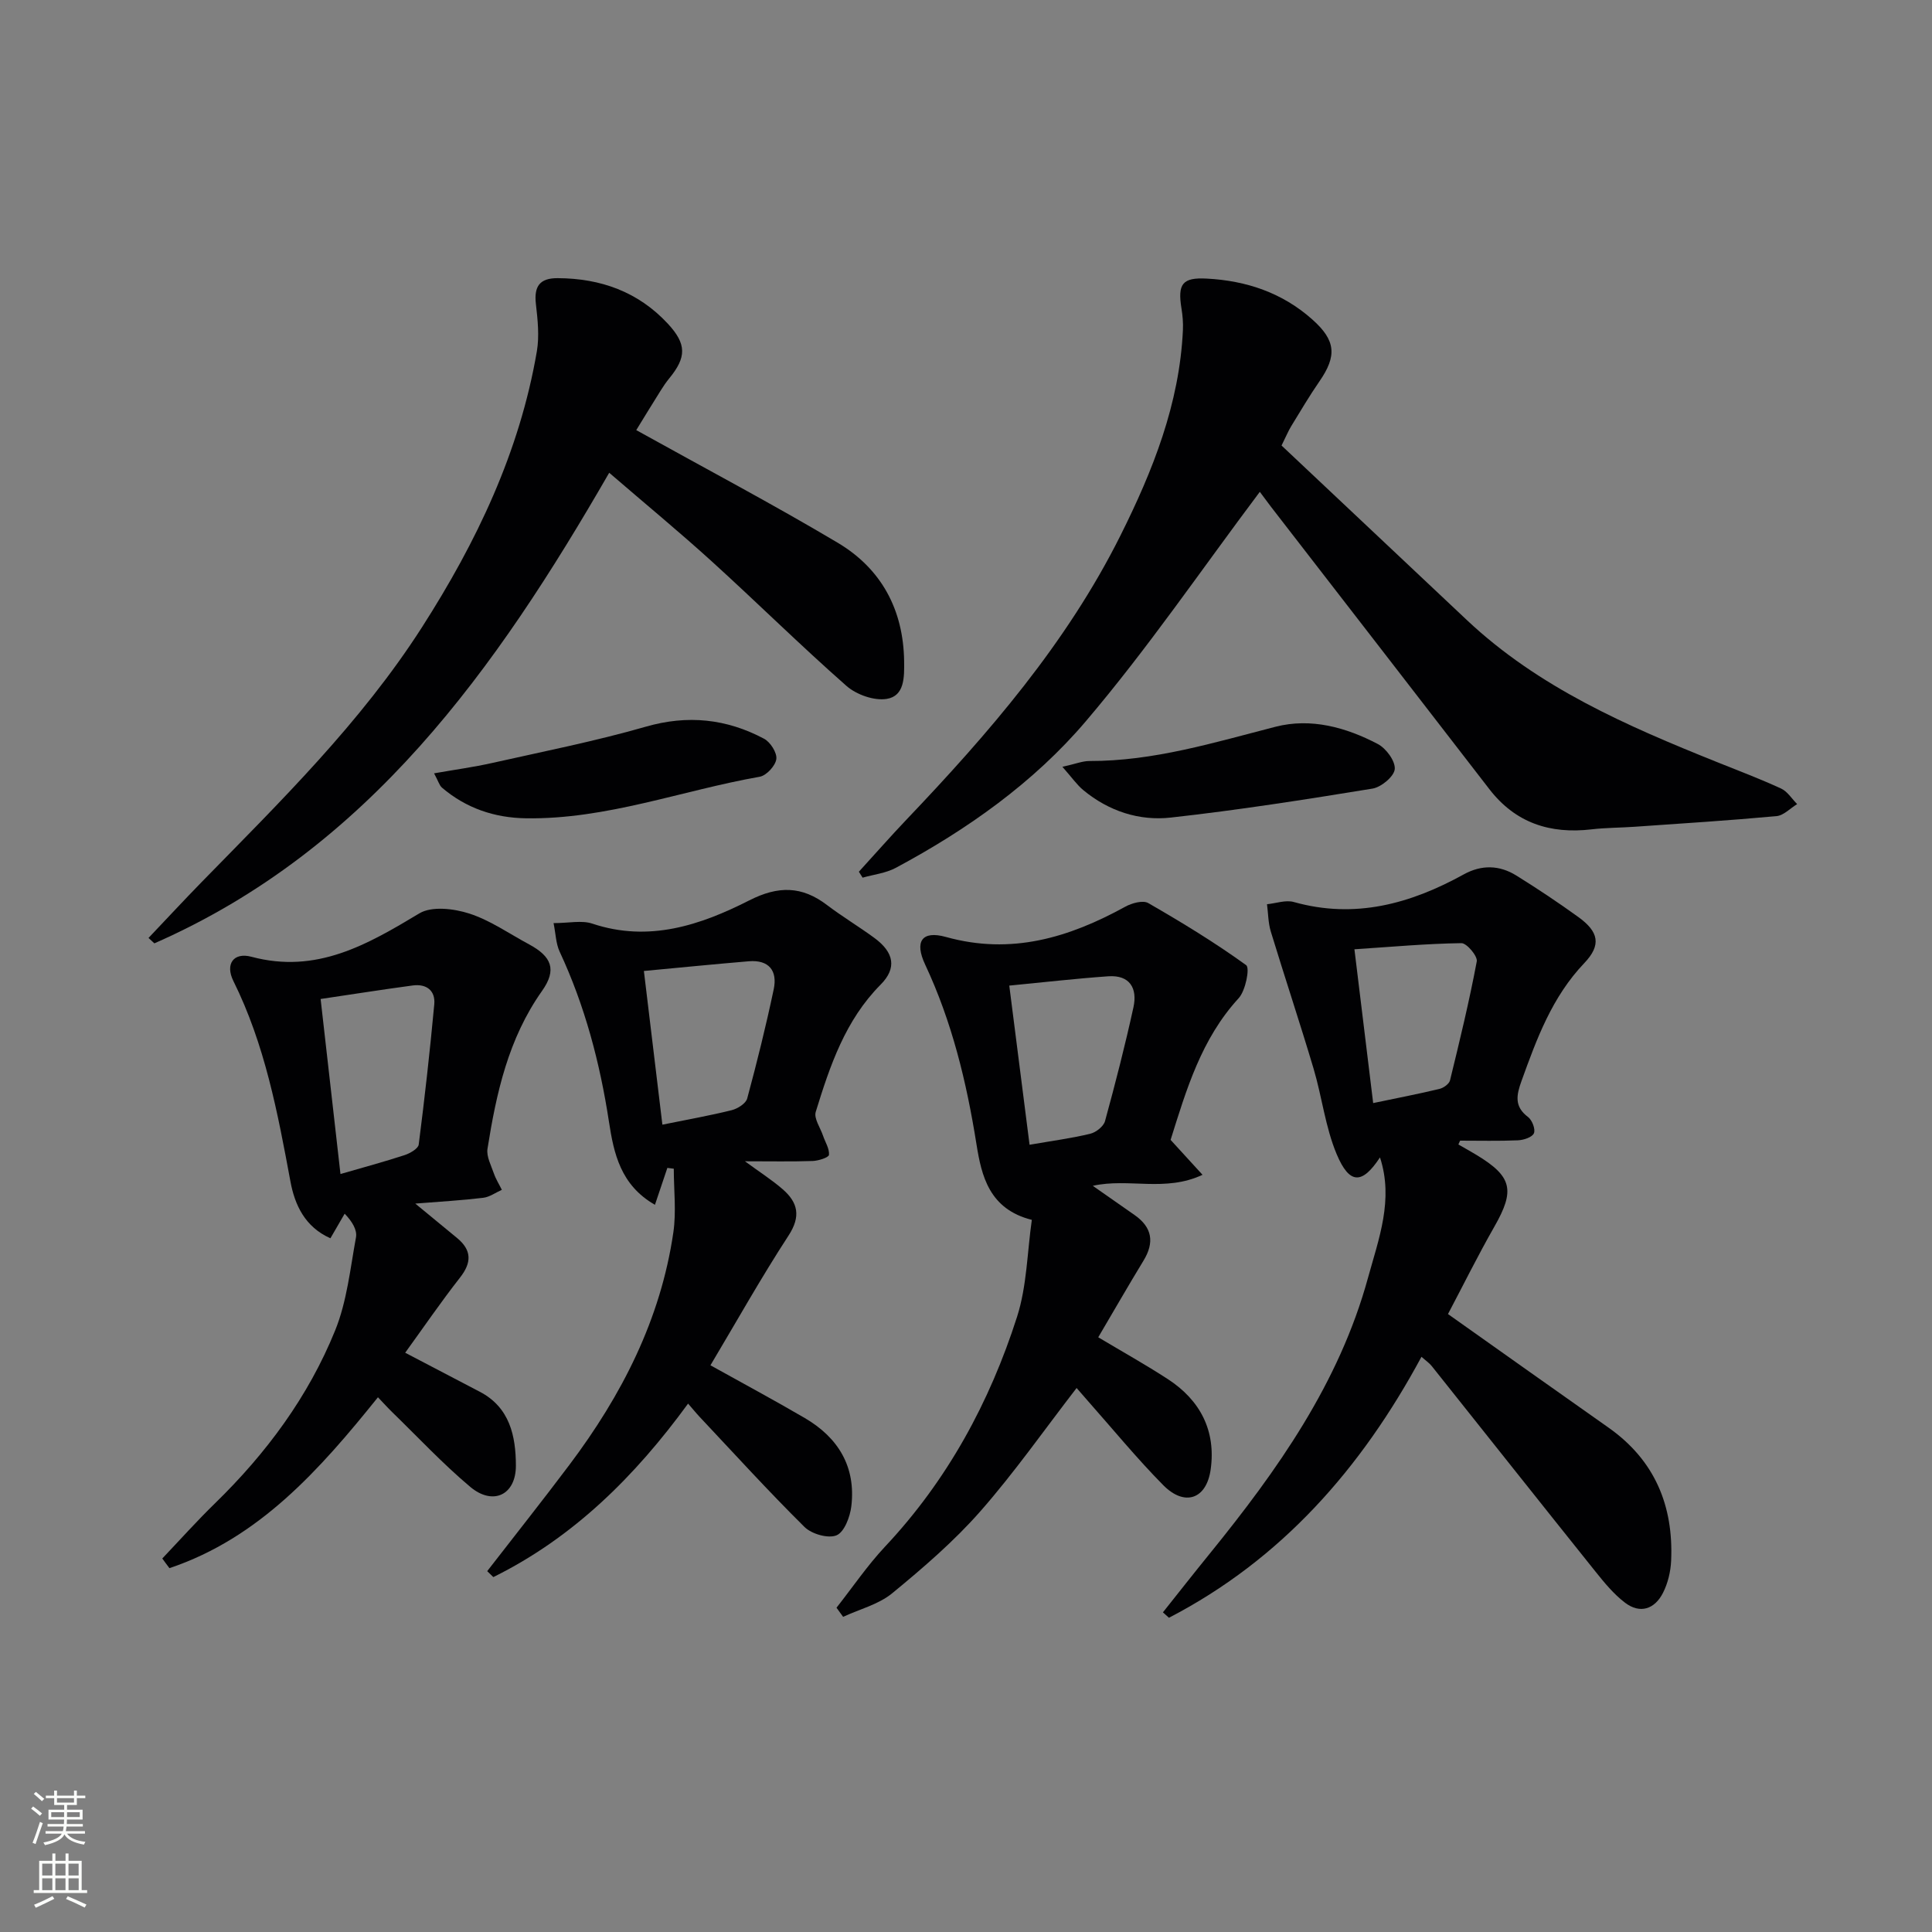
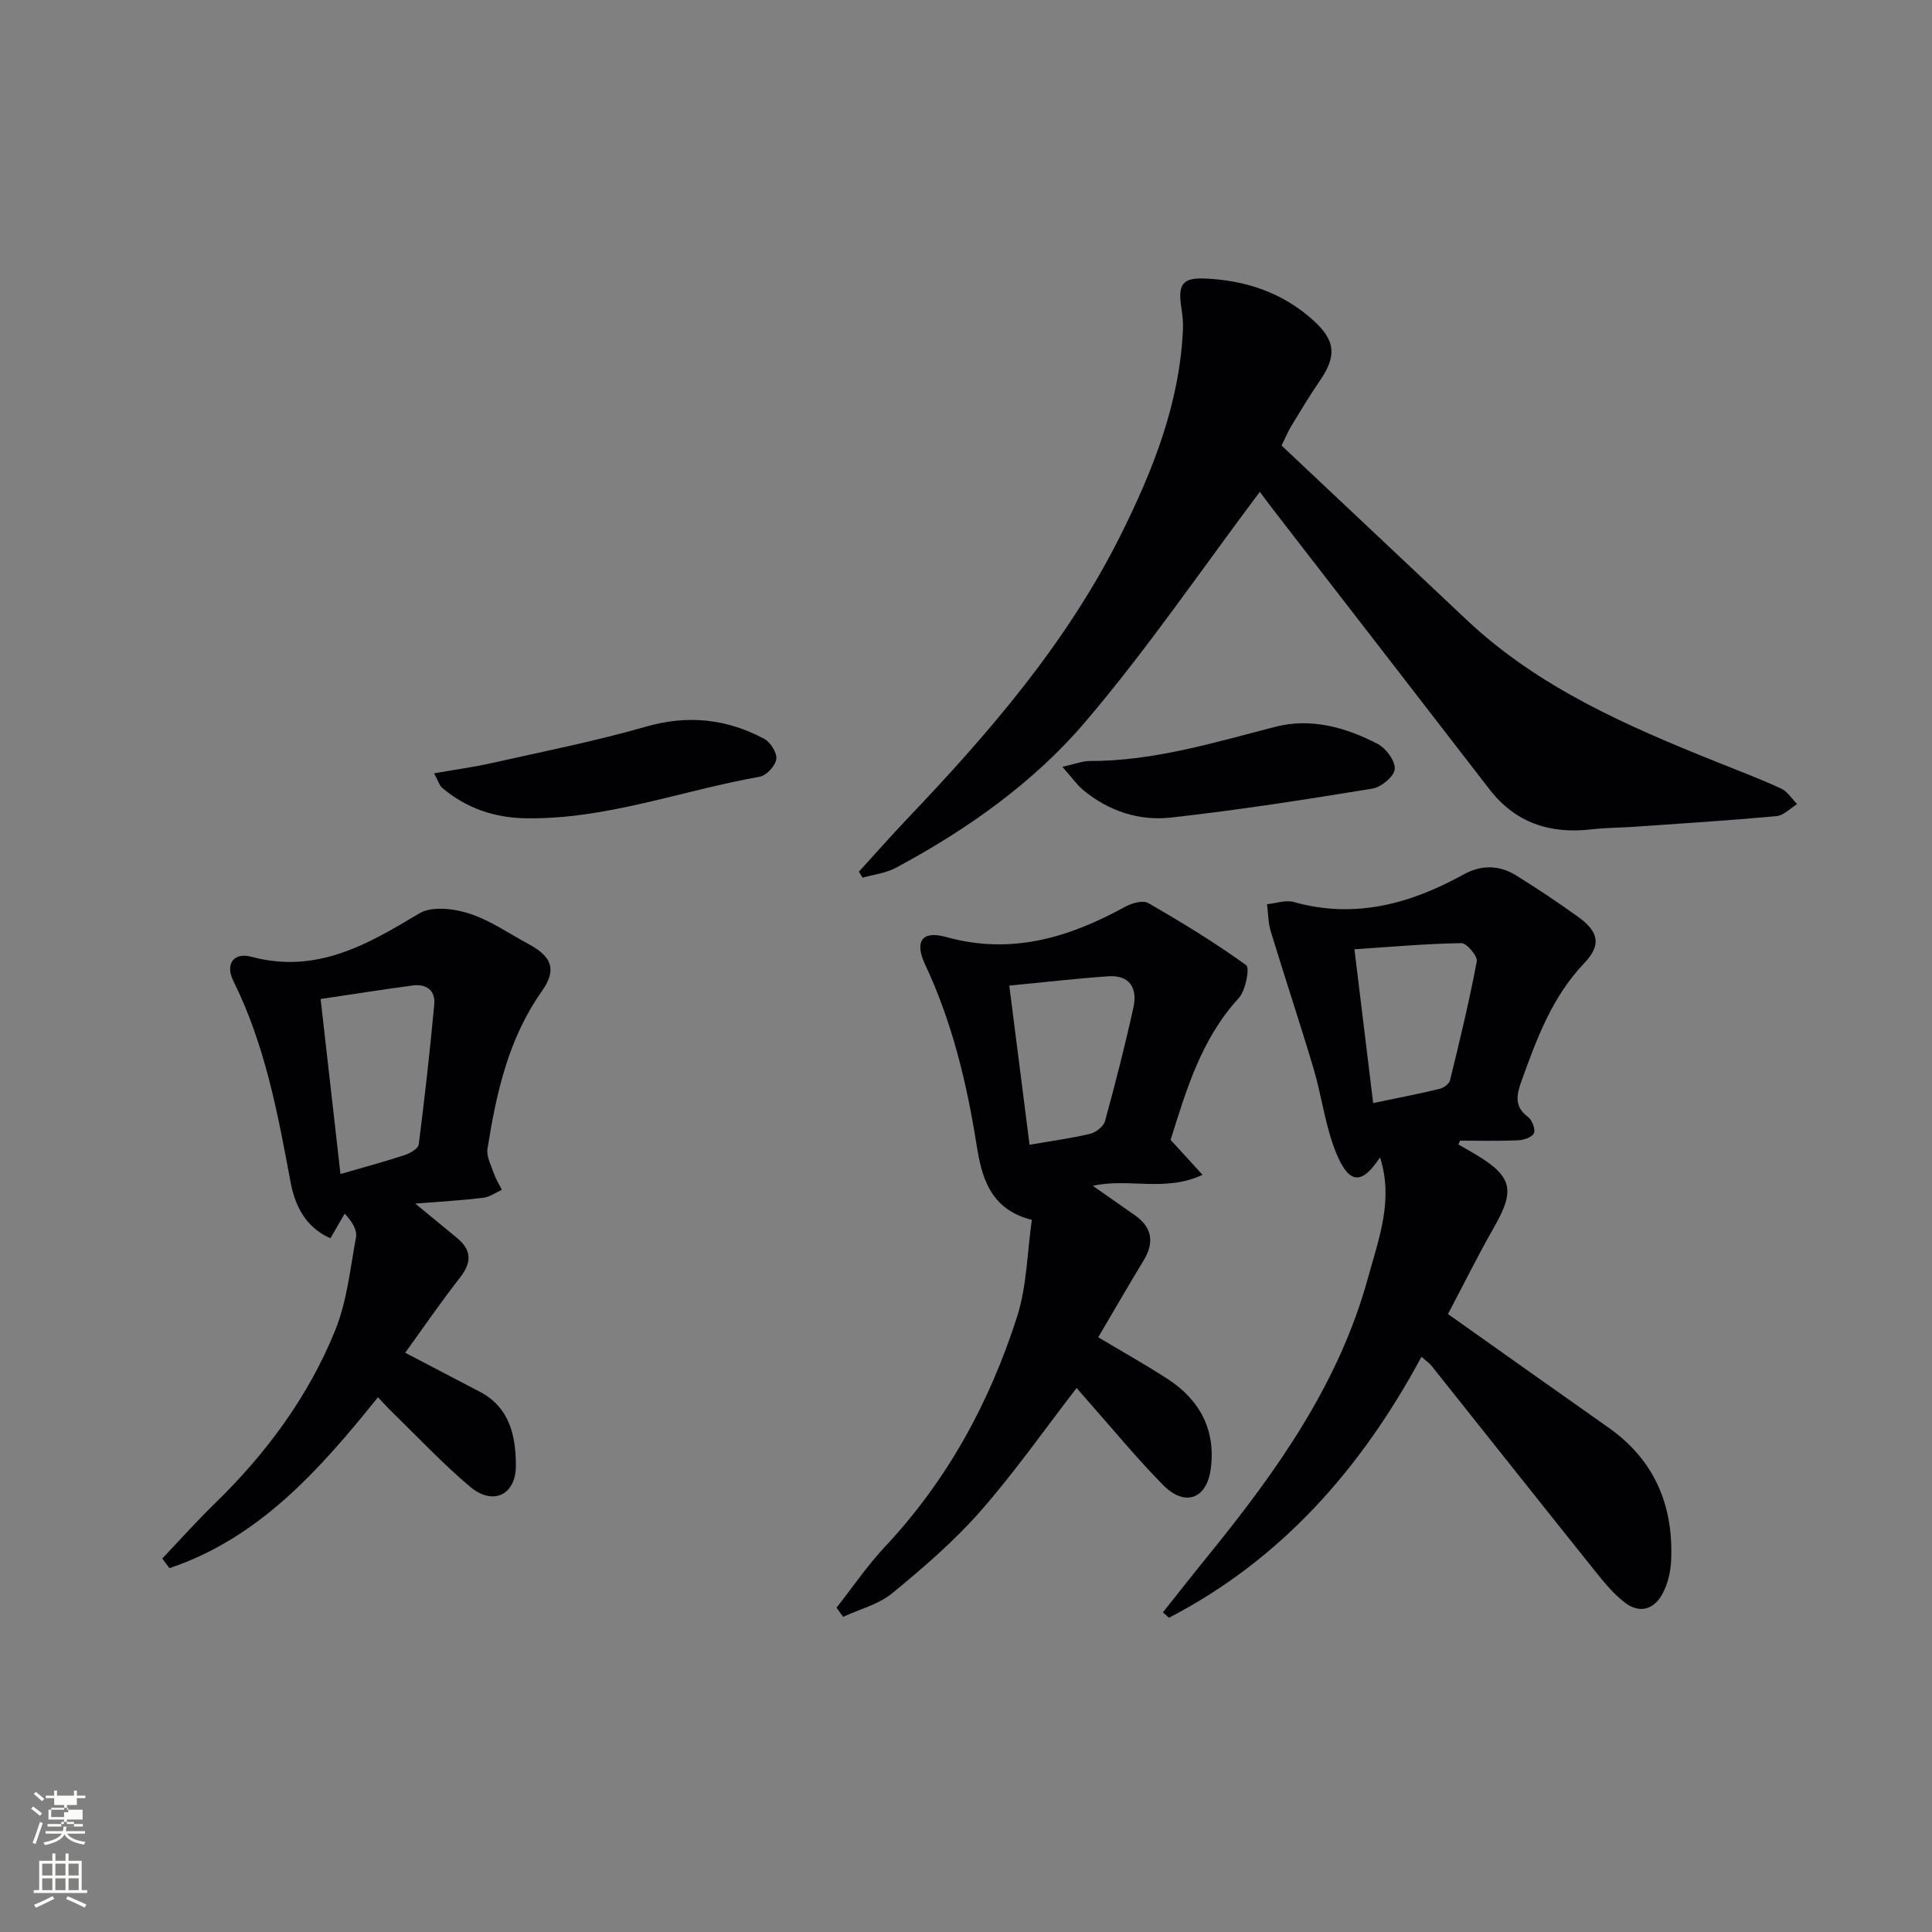
<svg xmlns="http://www.w3.org/2000/svg" enable-background="new 0 0 400 400" viewBox="0 0 400 400">
  <rect x="0" y="0" width="400" height="400" fill="#808080" stroke="none" />
  <g fill="#010103">
    <path d="m301.94 236.95c1.23.71 2.47 1.39 3.69 2.13 7.47 4.5 8.07 7.34 3.77 14.87-3.44 6.03-6.52 12.26-9.61 18.11 11.29 7.99 22.24 15.78 33.23 23.51 9.57 6.74 13.48 16.15 12.97 27.56-.1 2.25-.67 4.66-1.69 6.66-1.71 3.36-4.73 4.41-7.86 2.03-2.33-1.77-4.27-4.14-6.13-6.46-11.33-14.15-22.59-28.36-33.89-42.54-.5-.63-1.21-1.1-2.12-1.91-12.46 23.13-29 41.96-52.28 54.03-.42-.37-.84-.75-1.25-1.12 3.23-4.06 6.43-8.14 9.7-12.16 14-17.26 26.77-35.26 32.75-57.07 2.22-8.08 5.36-16.2 2.49-24.96-3.68 5.59-6.3 5.67-8.97-.68-2.34-5.57-3.03-11.82-4.77-17.67-2.83-9.5-5.97-18.92-8.86-28.4-.55-1.8-.54-3.78-.79-5.67 1.86-.18 3.87-.93 5.54-.46 12.66 3.56 24.14.38 35.18-5.71 3.69-2.04 7.4-1.95 10.9.23 4.38 2.72 8.67 5.58 12.85 8.6 4.21 3.04 4.8 5.78 1.21 9.54-6.66 6.99-9.83 15.63-12.99 24.4-1.04 2.89-1.55 5.27 1.35 7.45.85.64 1.58 2.54 1.22 3.37s-2.13 1.41-3.31 1.46c-3.98.17-7.98.07-11.97.07-.11.27-.24.53-.36.79zm-17.64-8.57c5.01-1.05 9.39-1.89 13.71-2.93.85-.2 2.02-1.03 2.2-1.77 2-8.18 3.99-16.37 5.54-24.64.2-1.08-2.08-3.79-3.18-3.77-7.17.1-14.33.75-22.15 1.27 1.35 11.17 2.55 21.02 3.88 31.84z" />
    <path d="m260.83 101.83c-12.09 16.1-23.25 32.49-36.03 47.51-10.8 12.7-24.55 22.42-39.34 30.34-2.06 1.1-4.57 1.38-6.87 2.03-.26-.41-.51-.82-.77-1.23 3.28-3.59 6.49-7.25 9.84-10.77 17.04-17.89 33.15-36.5 44.3-58.8 6.71-13.43 12.25-27.3 12.95-42.59.07-1.49-.06-3-.3-4.47-.82-5.08.19-6.44 5.23-6.17 8.2.43 15.67 2.93 21.89 8.49 4.83 4.31 5.1 7.5 1.45 12.78-2.08 3.01-3.94 6.17-5.85 9.29-.6.98-1.04 2.07-2 4 12.69 11.95 25.52 24.03 38.34 36.11 14.86 14 33.16 21.94 51.74 29.4 4.47 1.79 8.98 3.5 13.35 5.51 1.32.61 2.22 2.12 3.32 3.22-1.42.86-2.78 2.35-4.27 2.49-9.77.9-19.56 1.52-29.34 2.2-2.99.21-6 .19-8.97.54-8.57 1-15.74-1.32-21.15-8.33-15.05-19.5-30.13-38.97-45.2-58.45-.99-1.3-1.95-2.61-2.32-3.1z" />
-     <path d="m100.87 325.29c5.68-7.33 11.45-14.6 17.02-22.01 10.83-14.4 18.89-30.1 21.52-48.13.63-4.31.09-8.78.09-13.18-.44-.06-.89-.12-1.33-.17-.82 2.43-1.64 4.87-2.57 7.64-7.13-4.07-8.52-10.66-9.52-17.18-1.87-12.22-4.98-24.02-10.22-35.25-.77-1.66-.8-3.67-1.25-5.89 3.18 0 5.83-.63 8.03.11 11.71 3.91 22.37.32 32.48-4.81 6.02-3.06 10.9-3.01 16.12.97 3.17 2.41 6.62 4.46 9.83 6.83 4.03 2.97 4.65 6.22 1.26 9.63-7.34 7.39-10.5 16.82-13.44 26.35-.42 1.37.96 3.29 1.52 4.96.45 1.33 1.34 2.68 1.22 3.94-.06.55-2.16 1.22-3.35 1.27-4.32.15-8.66.06-14.05.06 3.08 2.26 5.61 3.87 7.84 5.81 3.14 2.74 3.78 5.59 1.19 9.57-5.7 8.75-10.82 17.89-16.17 26.86 6.65 3.7 13.17 7.2 19.55 10.93 6.92 4.05 10.59 10.1 9.62 18.24-.26 2.2-1.45 5.36-3.06 6.03-1.73.72-5.16-.26-6.64-1.73-7.44-7.36-14.49-15.12-21.67-22.75-.78-.83-1.5-1.73-2.43-2.79-10.98 15.05-23.74 27.73-40.32 35.92-.43-.42-.85-.83-1.27-1.23zm36.27-92.44c5.36-1.09 9.89-1.89 14.35-3 1.23-.31 2.93-1.38 3.21-2.42 2.02-7.48 3.89-15.02 5.49-22.61.81-3.83-.98-6.14-5.15-5.8-7.03.59-14.06 1.29-21.73 2.01 1.32 10.88 2.53 21 3.83 31.82z" />
    <path d="m173.19 332.86c3.33-4.23 6.38-8.73 10.05-12.65 12.9-13.73 21.66-29.87 27.34-47.61 2.03-6.36 2.09-13.36 3.05-20.04-8.85-2.22-10.42-9.14-11.46-15.65-2.05-12.88-5.07-25.36-10.63-37.21-2.23-4.75-.71-7.11 4.31-5.71 13.53 3.77 25.46.14 37.13-6.27 1.36-.75 3.65-1.38 4.75-.75 6.94 4 13.8 8.17 20.28 12.86.79.57-.12 5.27-1.56 6.84-7.73 8.42-10.82 18.91-14.09 29.33 2.05 2.24 4.02 4.39 6.61 7.23-7.74 3.64-15.29.62-22.72 2.28 3.04 2.12 5.84 4.08 8.64 6.04 3.67 2.56 4.17 5.67 1.85 9.47-3.18 5.22-6.22 10.53-9.36 15.85 5.11 3.05 9.87 5.71 14.42 8.67 6.72 4.37 9.97 10.71 8.86 18.67-.86 6.22-5.41 7.75-9.83 3.27-5.48-5.55-10.45-11.62-15.63-17.47-.87-.98-1.73-1.99-2.3-2.64-6.64 8.59-12.84 17.46-19.93 25.53-5.46 6.21-11.83 11.69-18.24 16.96-2.82 2.32-6.75 3.3-10.17 4.89-.45-.62-.91-1.25-1.37-1.89zm39.97-95.85c4.79-.83 8.73-1.35 12.57-2.28 1.19-.29 2.75-1.52 3.05-2.61 2.14-7.81 4.16-15.67 5.89-23.58.85-3.9-.73-6.72-5.22-6.41-6.68.47-13.34 1.24-20.49 1.93 1.45 11.41 2.79 21.87 4.2 32.95z" />
-     <path d="m131.73 89.05c14.26 7.93 28.19 15.28 41.71 23.32 9.02 5.37 13.61 13.85 13.75 24.54.04 3.27.11 7.19-3.61 7.79-2.61.42-6.28-.88-8.34-2.7-9.49-8.35-18.49-17.25-27.85-25.75-6.75-6.13-13.8-11.94-21.26-18.37-23.46 40.69-49.84 77.96-94.17 97.43-.4-.37-.81-.75-1.21-1.12 3.66-3.85 7.27-7.75 10.98-11.55 16.29-16.67 32.95-32.98 45.64-52.78 11.31-17.66 20.21-36.29 23.78-57.12.54-3.17.17-6.57-.2-9.82-.41-3.62.77-5.35 4.51-5.33 8.91.04 16.68 2.82 22.82 9.44 3.9 4.21 3.87 6.94.27 11.32-.63.77-1.19 1.59-1.72 2.44-1.84 2.93-3.64 5.88-5.1 8.26z" />
    <path d="m33.6 322.67c3.63-3.82 7.14-7.75 10.91-11.42 10.61-10.34 19.33-22.09 24.88-35.8 2.44-6.02 3.12-12.78 4.31-19.26.27-1.49-.7-3.2-2.34-4.91-.92 1.59-1.84 3.17-2.95 5.09-5.28-2.33-7.39-6.93-8.28-11.77-2.64-14.22-5.29-28.36-11.81-41.49-1.74-3.51.03-6.01 3.74-5.02 13.46 3.6 23.96-2.5 34.77-8.99 2.57-1.54 7.14-.99 10.33.04 4.36 1.41 8.28 4.18 12.38 6.38 4.68 2.52 5.8 5.24 2.67 9.66-6.97 9.85-9.45 21.13-11.28 32.66-.25 1.59.74 3.42 1.31 5.08.41 1.19 1.1 2.28 1.66 3.42-1.28.57-2.52 1.49-3.85 1.65-4.37.53-8.78.78-14.07 1.2 3.4 2.8 6.04 4.96 8.67 7.14 3.02 2.51 3.04 5.05.6 8.17-3.98 5.08-7.63 10.42-11.36 15.57 5.46 2.86 10.44 5.47 15.43 8.07 6.25 3.25 7.47 9.21 7.49 15.28.02 6.11-4.75 8.36-9.44 4.43-5.71-4.8-10.84-10.3-16.2-15.51-.93-.91-1.8-1.88-2.92-3.05-12.06 15-24.58 29.14-43.17 35.38-.51-.66-.99-1.33-1.48-2zm36.89-79.6c4.76-1.38 9.03-2.53 13.23-3.9 1.15-.37 2.85-1.34 2.97-2.2 1.24-9.65 2.32-19.33 3.22-29.02.27-2.87-1.63-4.3-4.46-3.92-6.19.83-12.36 1.81-19.07 2.8 1.38 12.22 2.71 23.96 4.11 36.24z" />
    <path d="m219.96 158.76c2.75-.61 4.16-1.2 5.57-1.2 13.3.04 25.84-3.83 38.54-7.09 7.35-1.89 14.59.11 21.19 3.57 1.72.9 3.65 3.53 3.51 5.19-.13 1.52-2.79 3.74-4.6 4.04-13.89 2.27-27.8 4.45-41.78 6-6.55.73-12.85-1.34-18.09-5.67-1.34-1.11-2.36-2.6-4.34-4.84z" />
    <path d="m89.87 160.11c4.38-.77 8.21-1.29 11.96-2.13 10.64-2.39 21.38-4.51 31.85-7.52 8.71-2.51 16.73-1.64 24.5 2.48 1.31.69 2.73 2.92 2.55 4.22-.19 1.4-2.06 3.42-3.46 3.66-16.13 2.84-31.7 8.85-48.37 8.6-6.54-.1-12.4-2.09-17.4-6.35-.55-.49-.76-1.37-1.63-2.96z" />
  </g>
-   <path d="m6.44 374.46.42-.45c.65.47 1.27.95 1.85 1.44l-.45.49c-.65-.56-1.25-1.06-1.82-1.48m.93 7.33-.63-.26c.55-1.36 1.05-2.8 1.53-4.33.19.1.38.19.59.27-.47 1.29-.96 2.73-1.49 4.32m-.38-10.38.44-.42c.43.34 1.01.82 1.74 1.44l-.49.49c-.53-.51-1.09-1.01-1.69-1.51m2.5.35h1.72v-1.04h.59v1.04h3.52v-1.04h.59v1.04h1.75v.53h-1.75v1.42h-2.03v.97h3.22v2.03h-3.24c0 .35-.01.66-.03.93h3.32v.53h-3.37c-.03.27-.08.58-.15.94h3.96v.53h-3.71c.67.92 1.93 1.48 3.79 1.68-.13.24-.23.44-.29.59-2.13-.38-3.48-1.08-4.04-2.12-.43.97-1.77 1.72-4.03 2.23-.09-.19-.2-.37-.33-.55 2.1-.42 3.37-1.03 3.81-1.83h-3.36v-.53h3.58c.08-.29.13-.61.16-.94h-3.33v-.53h3.39c.02-.27.04-.58.04-.93h-3.23v-2.03h3.25v-.97h-2.07v-1.42h-1.73zm1.12 3.44v1h2.65c.01-.3.02-.44.01-.4v-.25-.35zm1.19-2h3.52v-.91h-3.52zm4.71 2h-2.63v.59c0 .15-.01.28-.01.4h2.64z" fill="#fbfcfa" />
+   <path d="m6.44 374.46.42-.45c.65.47 1.27.95 1.85 1.44l-.45.49c-.65-.56-1.25-1.06-1.82-1.48m.93 7.33-.63-.26c.55-1.36 1.05-2.8 1.53-4.33.19.1.38.19.59.27-.47 1.29-.96 2.73-1.49 4.32m-.38-10.38.44-.42c.43.34 1.01.82 1.74 1.44l-.49.49c-.53-.51-1.09-1.01-1.69-1.51m2.5.35h1.72v-1.04h.59v1.04h3.52v-1.04h.59v1.04h1.75v.53h-1.75v1.42h-2.03v.97h3.22v2.03h-3.24c0 .35-.01.66-.03.93h3.32v.53h-3.37c-.03.27-.08.58-.15.94h3.96v.53h-3.71c.67.92 1.93 1.48 3.79 1.68-.13.24-.23.44-.29.59-2.13-.38-3.48-1.08-4.04-2.12-.43.97-1.77 1.72-4.03 2.23-.09-.19-.2-.37-.33-.55 2.1-.42 3.37-1.03 3.81-1.83h-3.36v-.53h3.58c.08-.29.13-.61.16-.94h-3.33v-.53h3.39c.02-.27.04-.58.04-.93h-3.23v-2.03h3.25v-.97h-2.07v-1.42h-1.73zm1.12 3.44v1h2.65c.01-.3.02-.44.01-.4v-.25-.35zh3.52v-.91h-3.52zm4.71 2h-2.63v.59c0 .15-.01.28-.01.4h2.64z" fill="#fbfcfa" />
  <path d="m13.56 383.74h.63v1.52h2.72v6.07h1.13v.6h-11.06v-.6h1.13v-6.07h2.73v-1.52h.63v1.52h2.1v-1.52zm-2.69 8.83.38.56c-1.24.63-2.53 1.25-3.85 1.85-.1-.21-.21-.42-.34-.63 1.37-.55 2.63-1.15 3.81-1.78m-2.13-4.27h2.1v-2.45h-2.1zm0 3.04h2.1v-2.46h-2.1zm2.72-3.04h2.1v-2.45h-2.1zm0 3.04h2.1v-2.46h-2.1zm6.07 3.6c-1.41-.71-2.7-1.3-3.86-1.78l.35-.56c1.45.62 2.75 1.19 3.88 1.72zm-1.25-9.09h-2.1v2.45h2.1zm-2.09 5.49h2.1v-2.46h-2.1z" fill="#fbfcfa" />
</svg>